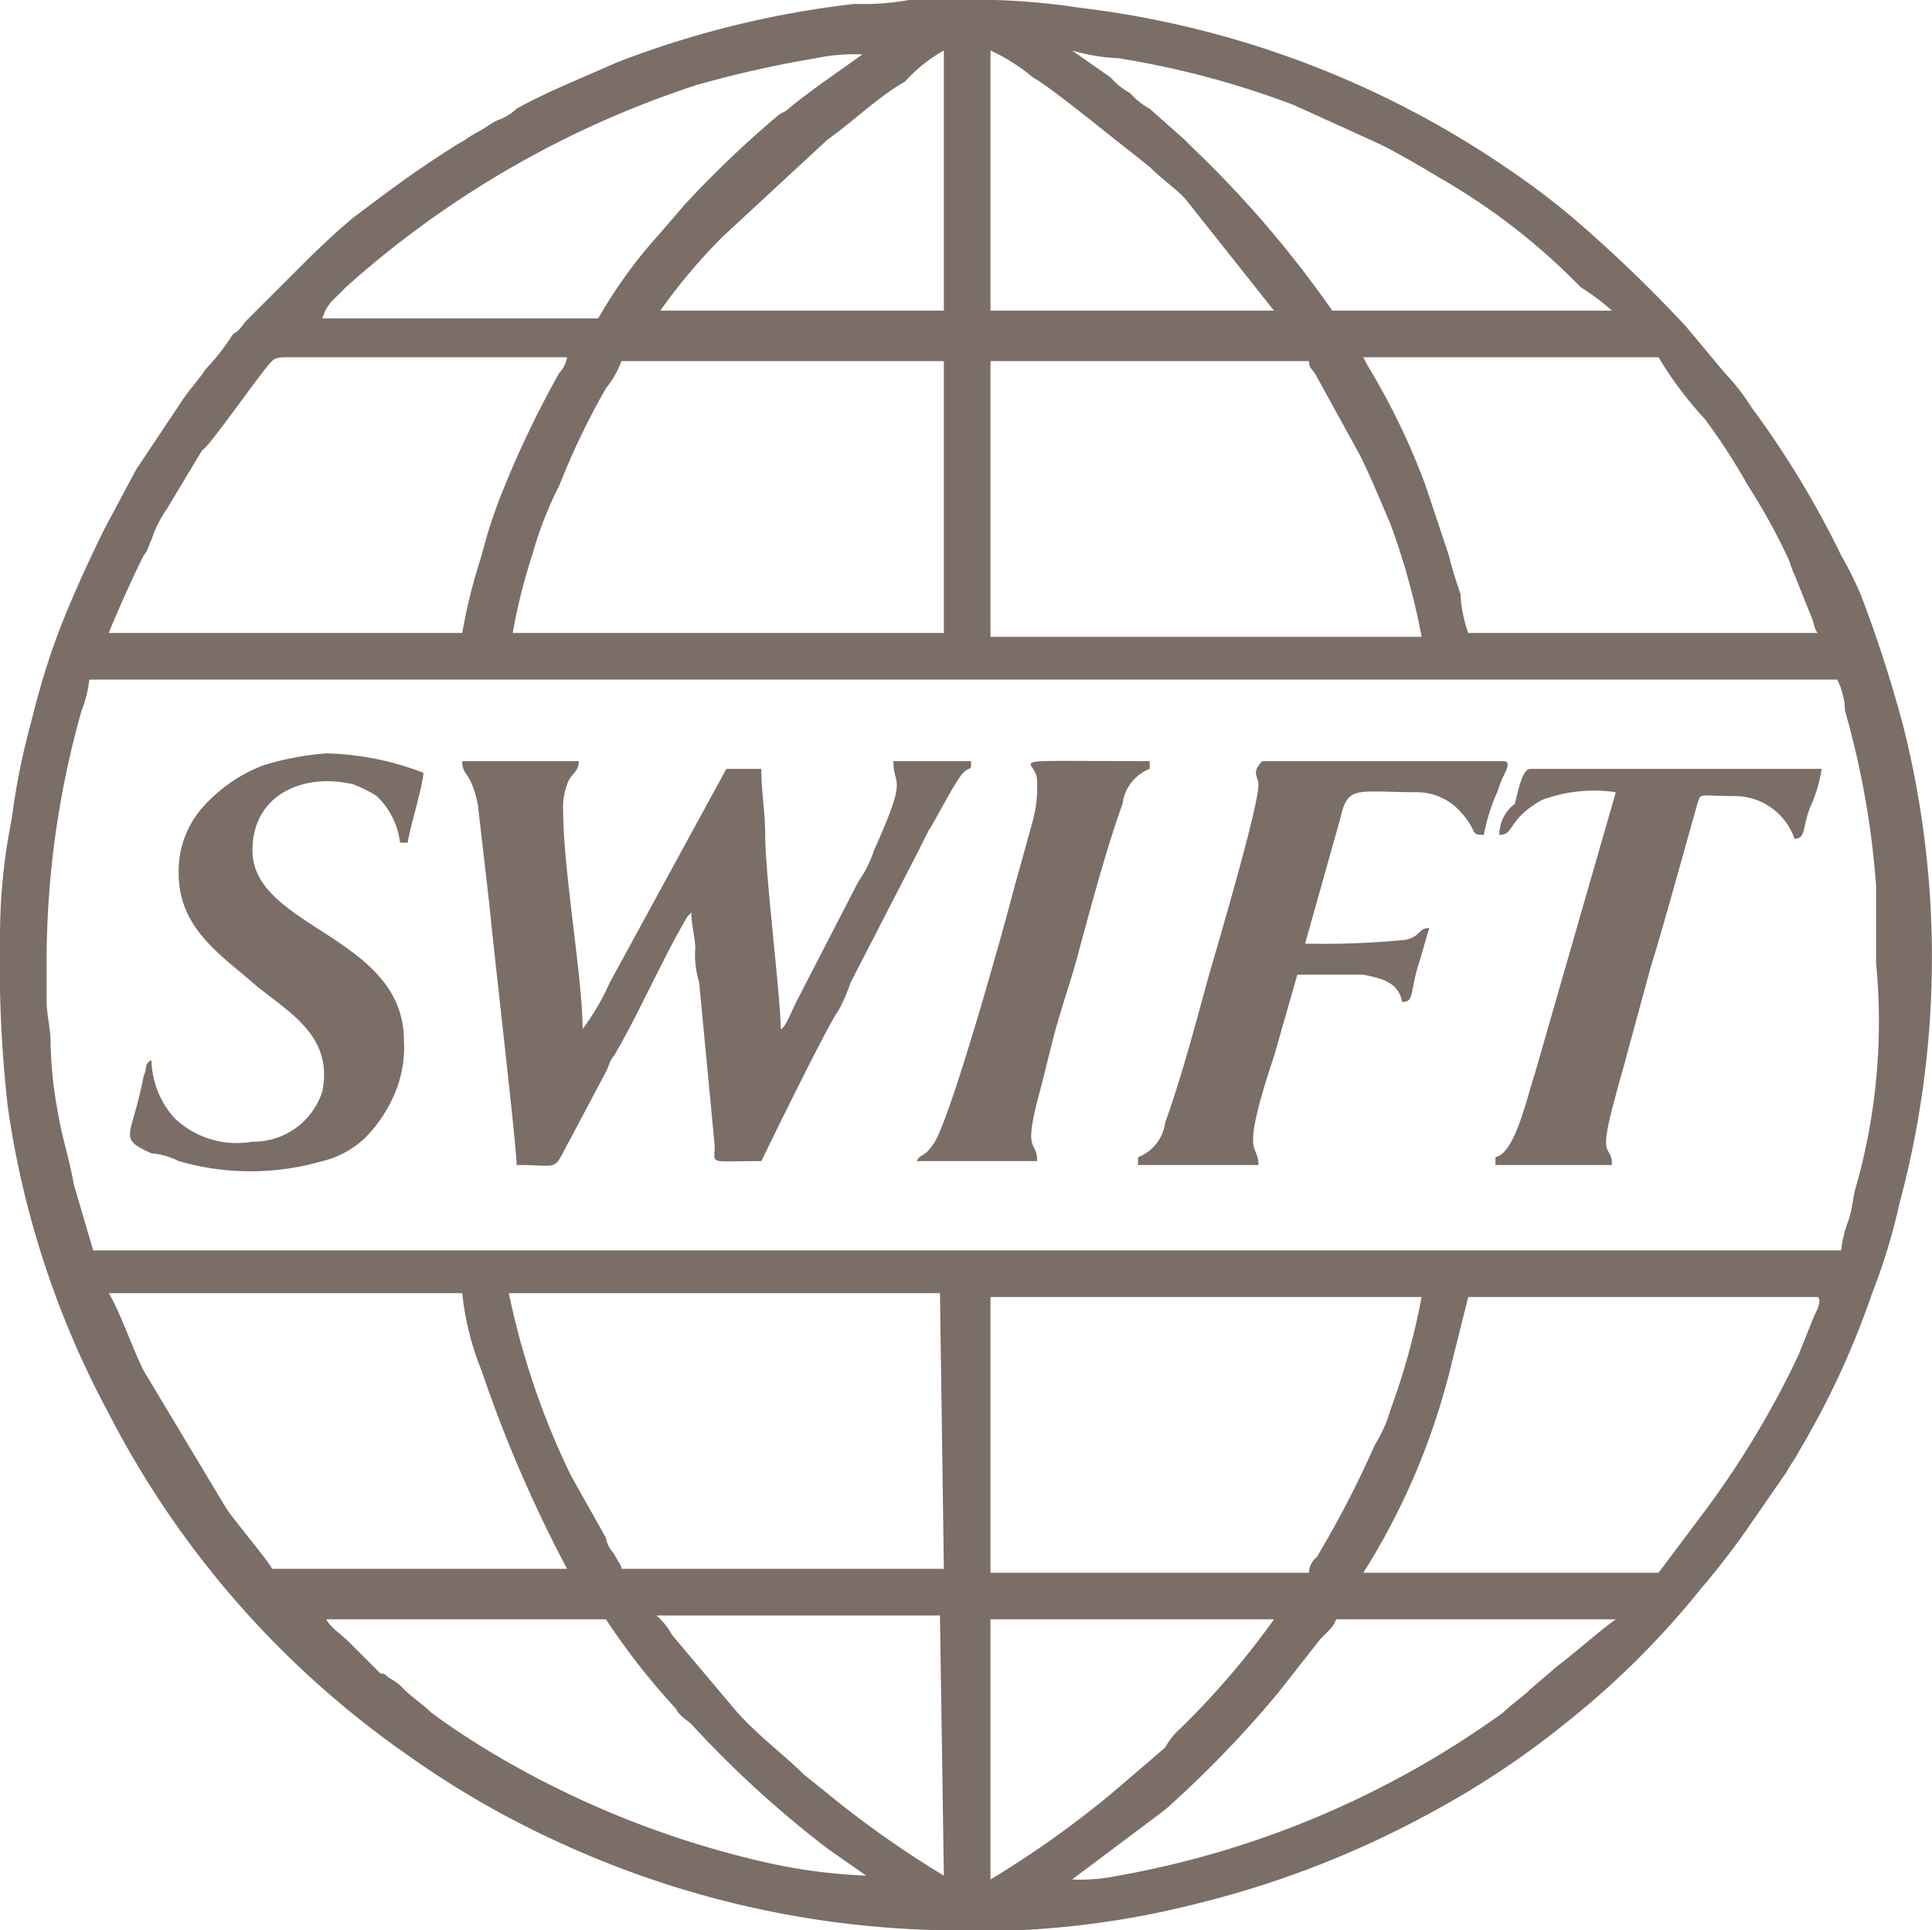
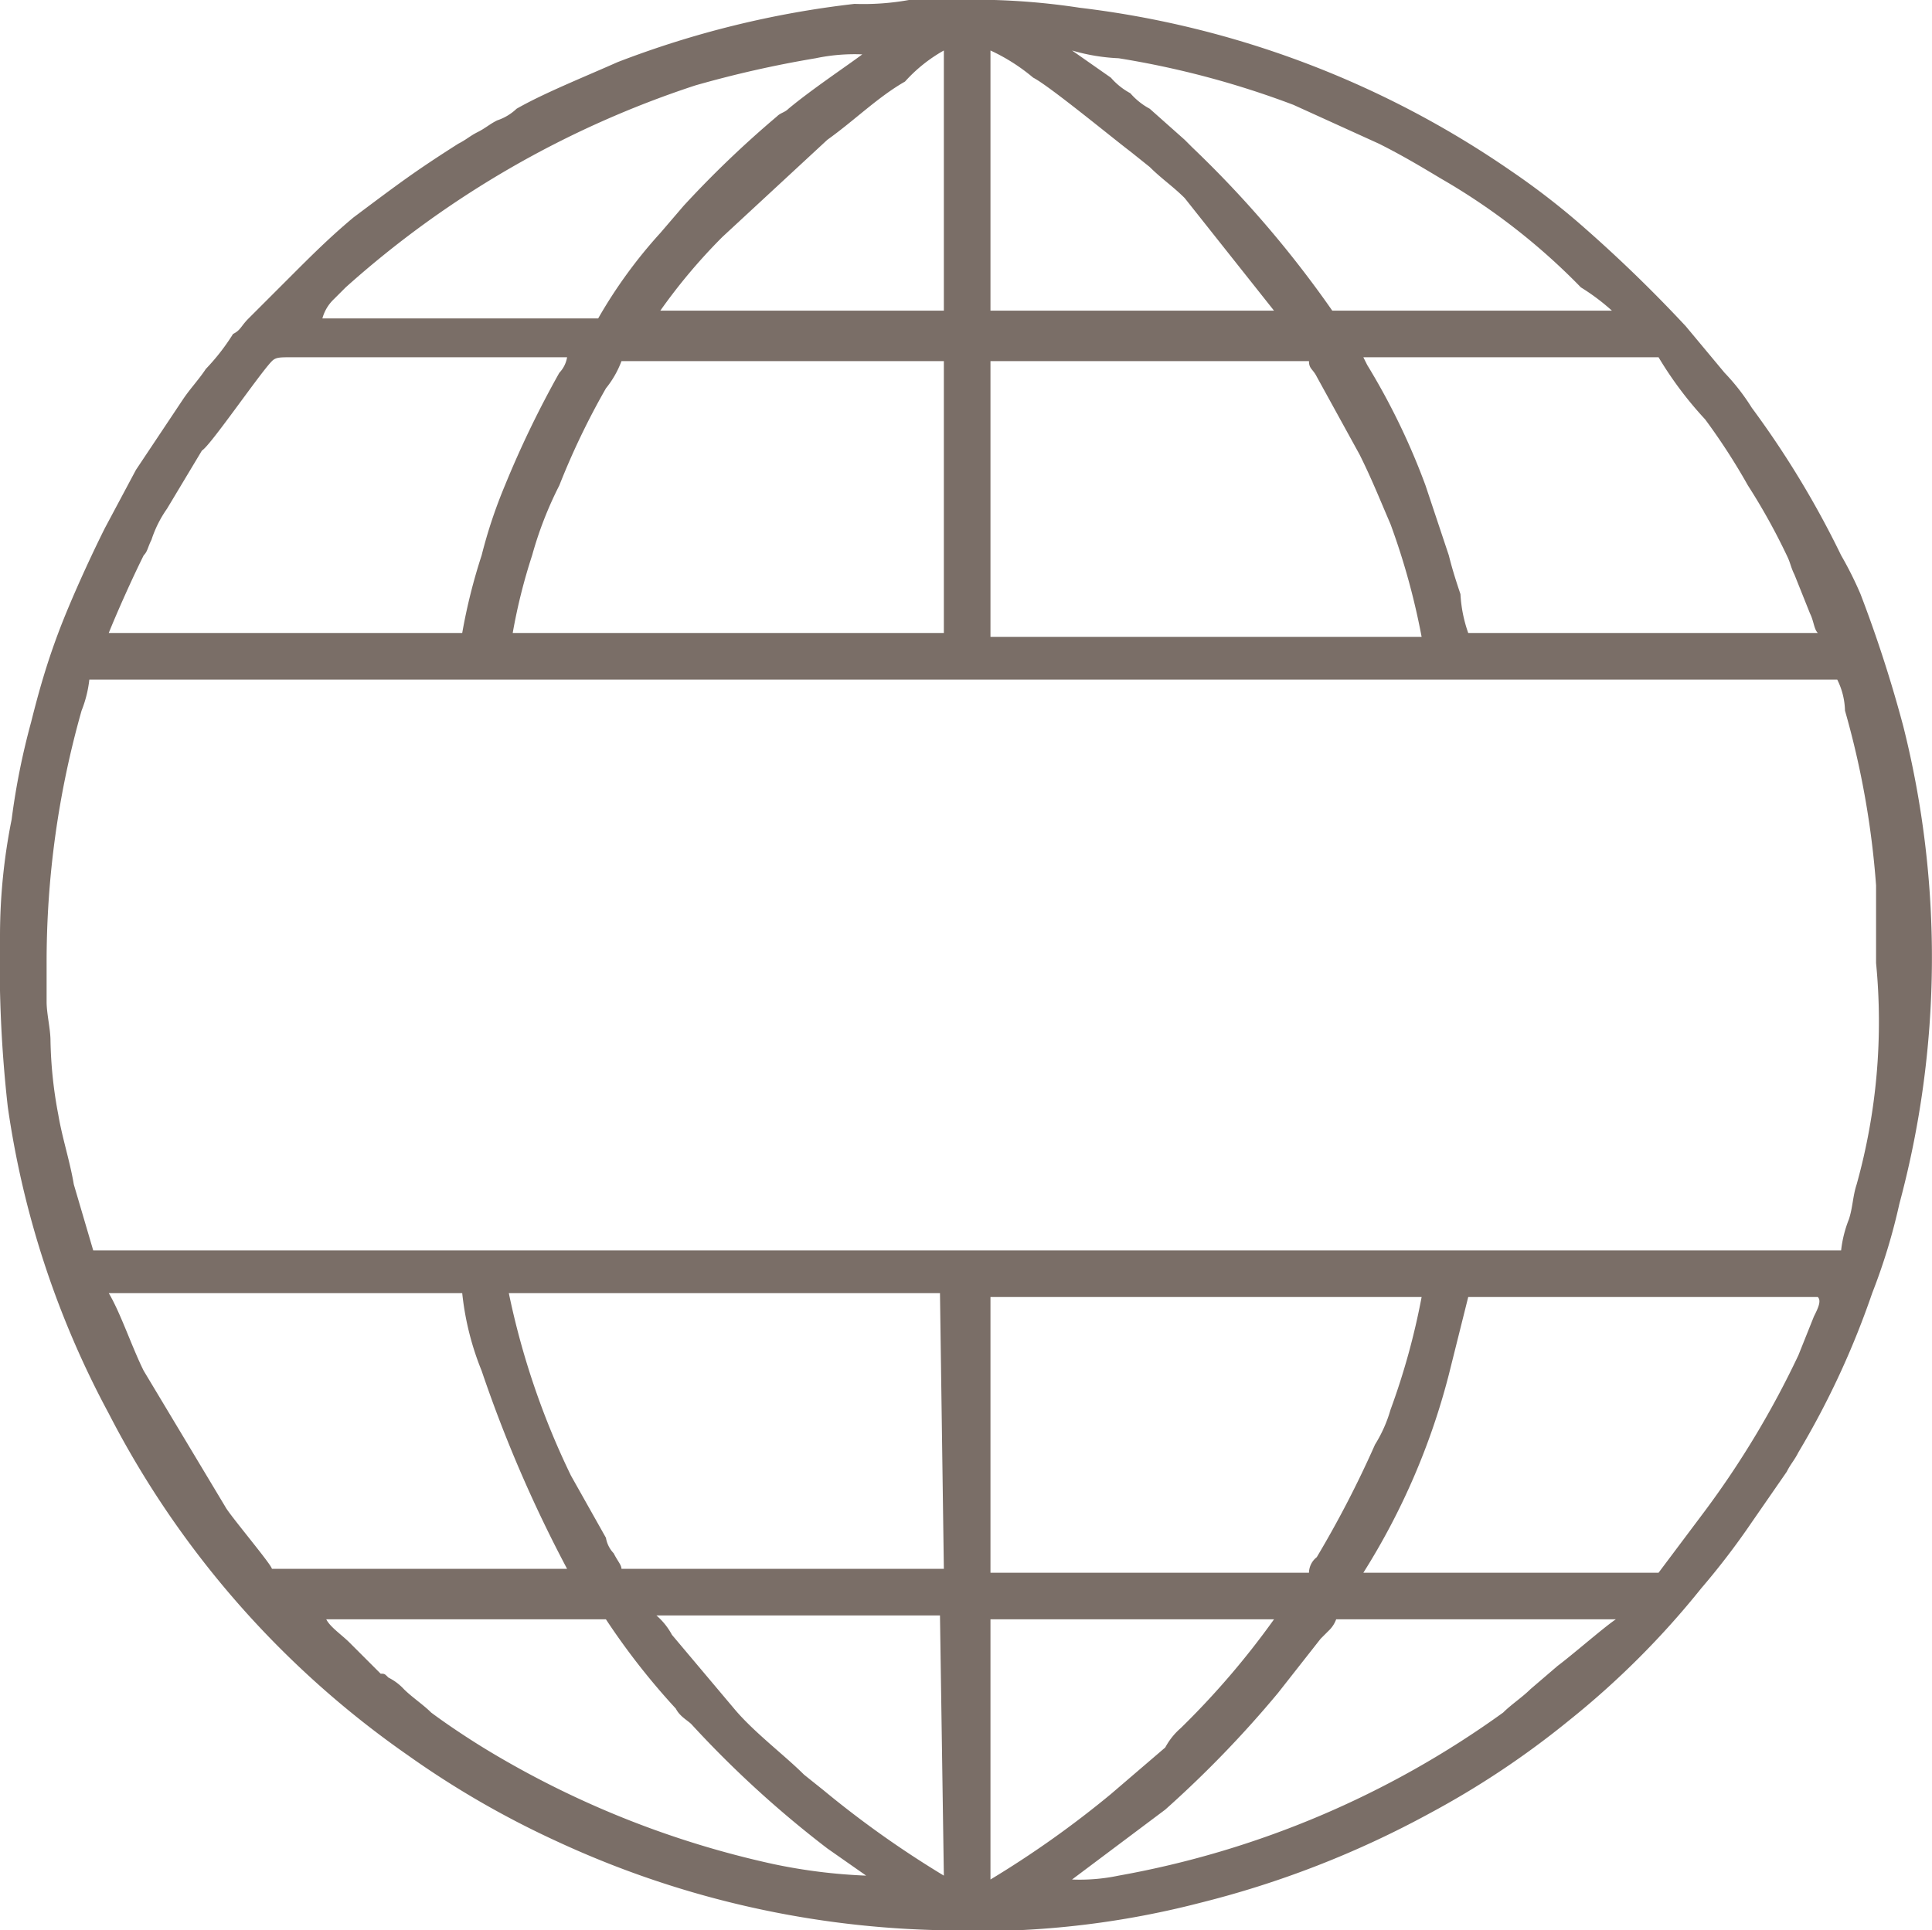
<svg xmlns="http://www.w3.org/2000/svg" id="Layer_1" data-name="Layer 1" viewBox="0 0 49.74 49.7">
  <defs>
    <style>.cls-1{fill:#7a6e67;fill-rule:evenodd;}</style>
  </defs>
  <path class="cls-1" d="M49,18.7a33.82,33.82,0,0,0-1.1-3.4,9.29,9.29,0,0,0-.5-1,24,24,0,0,0-2.3-3.8,5.5,5.5,0,0,0-.7-.9l-1-1.2a36.33,36.33,0,0,0-2.8-2.7,19.23,19.23,0,0,0-1.7-1.3A24.67,24.67,0,0,0,27.8.2,18,18,0,0,0,25.6,0H23.4A6.6,6.6,0,0,1,22,.1a24.76,24.76,0,0,0-6.1,1.5c-.9.4-1.9.8-2.6,1.2a1.33,1.33,0,0,1-.5.3c-.2.1-.3.2-.5.3s-.3.2-.5.3c-1.1.7-1.5,1-2.7,1.9-.6.5-1.1,1-1.6,1.5L6.4,8.2c-.2.2-.2.3-.4.4a5.5,5.5,0,0,1-.7.9c-.2.3-.4.5-.6.8L3.5,12.1l-.8,1.5c-.4.8-.9,1.9-1.2,2.7S1,17.8.8,18.6a18.43,18.43,0,0,0-.5,2.5,15.26,15.26,0,0,0-.3,3,33.14,33.14,0,0,0,.2,4.4,23.71,23.71,0,0,0,2.6,7.9,24.22,24.22,0,0,0,7.7,8.8,23.56,23.56,0,0,0,3.8,2.2A24.66,24.66,0,0,0,24,49.7a22.83,22.83,0,0,0,6.9-.7,24.92,24.92,0,0,0,5.9-2.3,22.55,22.55,0,0,0,3.6-2.4,21.86,21.86,0,0,0,3.4-3.4,19.23,19.23,0,0,0,1.3-1.7l.9-1.3c.1-.2.2-.3.3-.5a21.72,21.72,0,0,0,1.9-4.1,15.46,15.46,0,0,0,.7-2.3A24.41,24.41,0,0,0,49,18.7Zm-5.1-7.9A16.29,16.29,0,0,1,45,12.5a16.18,16.18,0,0,1,1,1.8c.1.2.1.3.2.5l.4,1c.1.2.1.4.2.5h-9a3.55,3.55,0,0,1-.2-1c-.1-.3-.2-.6-.3-1l-.6-1.8a17.72,17.72,0,0,0-1.5-3.1l-.1-.2h7.6A9.55,9.55,0,0,0,43.9,10.8ZM28.8,1.5a23,23,0,0,1,4.5,1.2l2.2,1c.6.3,1.1.6,1.6.9a16.55,16.55,0,0,1,3.6,2.8,5.55,5.55,0,0,1,.8.6H34.3a27.71,27.71,0,0,0-3.6-4.2l-.2-.2-.9-.8a1.76,1.76,0,0,1-.5-.4,1.76,1.76,0,0,1-.5-.4l-1-.7A5,5,0,0,0,28.8,1.5Zm-3.3-.2a4.89,4.89,0,0,1,1.1.7c.4.2,2.1,1.6,2.5,1.9l.5.4c.3.3.6.5.9.8L32.8,8H25.5Zm0,8h8.2c0,.2.1.2.2.4l1.1,2c.3.6.5,1.1.8,1.8a18.16,18.16,0,0,1,.8,2.9H25.5Zm-1.2-8V8H17a14.62,14.62,0,0,1,1.6-1.9l2.7-2.5c.7-.5,1.3-1.1,2-1.5A3.92,3.92,0,0,1,24.3,1.3Zm0,8v7H13.2a14.62,14.62,0,0,1,.5-2,9.62,9.62,0,0,1,.7-1.8A19.23,19.23,0,0,1,15.6,10a2.51,2.51,0,0,0,.4-.7ZM8.6,7.7l.3-.3a25.29,25.29,0,0,1,9-5.2A28.17,28.17,0,0,1,21,1.5a4.87,4.87,0,0,1,1.2-.1c-.4.3-1.3.9-1.9,1.4-.1.1-.2.1-.3.2a26.62,26.62,0,0,0-2.4,2.3L17,6a12.45,12.45,0,0,0-1.6,2.2H8.3A1.07,1.07,0,0,1,8.6,7.7ZM3.7,14.3c.1-.1.1-.2.2-.4a3,3,0,0,1,.4-.8l.9-1.5c.2-.1,1.5-2,1.8-2.3.1-.1.2-.1.5-.1h7.1a.76.76,0,0,1-.2.4A25.91,25.91,0,0,0,13,12.5a12.66,12.66,0,0,0-.6,1.8,14.62,14.62,0,0,0-.5,2H2.8C3,15.8,3.4,14.9,3.7,14.3ZM7,40.4c0-.1-1.1-1.4-1.2-1.6L3.7,35.3c-.3-.6-.6-1.5-.9-2h9.1a7.34,7.34,0,0,0,.5,2,34.41,34.41,0,0,0,2.2,5.1ZM19.9,48a24.24,24.24,0,0,1-7.3-2.9c-.5-.3-1.1-.7-1.5-1-.2-.2-.5-.4-.7-.6a1.38,1.38,0,0,0-.4-.3c-.1-.1-.1-.1-.2-.1l-.2-.2-.3-.3L9,42.3c-.2-.2-.5-.4-.6-.6h7.2A18.06,18.06,0,0,0,17.4,44c.1.2.3.3.4.4a27.17,27.17,0,0,0,3.5,3.2l1,.7A14.21,14.21,0,0,1,19.9,48Zm4.4.3a25.76,25.76,0,0,1-3.1-2.2l-.5-.4c-.5-.5-1.3-1.1-1.8-1.7l-1.6-1.9a1.76,1.76,0,0,0-.4-.5h7.3Zm0-7.9H16c0-.1-.1-.2-.2-.4a.76.76,0,0,1-.2-.4L14.7,38a20.07,20.07,0,0,1-1.6-4.7H24.2Zm8.5,1.3a20.94,20.94,0,0,1-2.4,2.8,1.76,1.76,0,0,0-.4.5l-1.4,1.2a25.76,25.76,0,0,1-3.1,2.2V41.7Zm-7.3-1.3v-7H36.6a18.16,18.16,0,0,1-.8,2.9,3.55,3.55,0,0,1-.4.9,27,27,0,0,1-1.5,2.9.52.52,0,0,0-.2.4H25.5Zm14.6,2.5-.7.6c-.2.2-.5.4-.7.6a24.17,24.17,0,0,1-9.9,4.2,4.87,4.87,0,0,1-1.2.1L30,46.6a28.08,28.08,0,0,0,2.9-3L34,42.2l.2-.2a.77.77,0,0,0,.2-.3h7.2C41.3,41.9,40.5,42.6,40.1,42.9Zm6.6-9-.4,1a23.55,23.55,0,0,1-2.4,4l-1.2,1.6H35.1a17.9,17.9,0,0,0,2.2-5.1l.5-2h9C46.9,33.5,46.8,33.7,46.7,33.9Zm1.1-3.4c-.1.3-.1.6-.2.9a3.09,3.09,0,0,0-.2.8H2.4l-.5-1.7c-.1-.6-.3-1.2-.4-1.8a11.08,11.08,0,0,1-.2-1.9c0-.3-.1-.7-.1-1v-1a23.72,23.72,0,0,1,.9-6.5,3.09,3.09,0,0,0,.2-.8h45a1.88,1.88,0,0,1,.2.8,22.31,22.31,0,0,1,.8,4.5v2A15.59,15.59,0,0,1,47.8,30.5Z" transform="translate(0 0)" />
-   <path class="cls-1" d="M13.3,30c1.2,0,.9.2,1.4-.7l.9-1.7c.1-.2.1-.3.2-.4.6-1,1.3-2.6,1.9-3.6l.1-.1c0,.3.1.7.1.9a2.48,2.48,0,0,0,.1.9l.4,4.2c0,.5-.2.4,1.2.4.1-.2,1.7-3.5,2-3.9a4.88,4.88,0,0,0,.3-.7L23.6,22l.3-.6c.2-.3.7-1.3.9-1.5s.2,0,.2-.3H23c0,.7.4.3-.5,2.3a3,3,0,0,1-.4.8l-1.6,3.1c-.1.2-.3.7-.4.7,0-.8-.4-4-.4-5,0-.6-.1-1.1-.1-1.7h-.9l-3,5.5a6.35,6.35,0,0,1-.7,1.2c0-1.3-.5-4.1-.5-5.6a1.7,1.7,0,0,1,.1-.7c.1-.3.3-.3.3-.6h-3c0,.4.2.2.4,1.1l.3,2.6C12.7,24.4,13.3,29.5,13.3,30ZM6.5,21.9c0,2,3.9,2.2,3.9,4.9a3.06,3.06,0,0,1-.3,1.5,3.59,3.59,0,0,1-.7,1,2.38,2.38,0,0,1-1.1.6,6.65,6.65,0,0,1-3.7,0,1.85,1.85,0,0,0-.7-.2c-.9-.4-.5-.4-.2-2,.1-.2,0-.3.2-.4a2.29,2.29,0,0,0,.6,1.5,2.32,2.32,0,0,0,2,.6,1.86,1.86,0,0,0,1.8-1.3c.3-1.5-1-2.1-1.8-2.8s-1.9-1.4-1.9-2.8a2.48,2.48,0,0,1,.7-1.8,4,4,0,0,1,1.5-1,7.58,7.58,0,0,1,1.6-.3,7.42,7.42,0,0,1,2.5.5c0,.3-.4,1.6-.4,1.8h-.2a2,2,0,0,0-.6-1.2,3.33,3.33,0,0,0-.6-.3C7.9,19.9,6.5,20.4,6.5,21.9Zm25.9-1.7c0,.6-1.1,4.3-1.3,5-.3,1.1-.7,2.6-1.1,3.7a1.11,1.11,0,0,1-.7.9V30h3.1c0-.6-.5-.1.4-2.8l.6-2.1h1.7c.5.1.9.2,1,.7.3,0,.2-.2.4-.9.1-.3.2-.7.3-1-.3,0-.2.2-.6.3a21.75,21.75,0,0,1-2.6.1l.9-3.2c.2-.9.4-.7,2-.7a1.53,1.53,0,0,1,1,.4c.6.6.3.7.7.7a5.39,5.39,0,0,1,.3-1c.1-.2.1-.3.2-.5s.2-.4,0-.4H32.5C32.2,19.9,32.4,20,32.4,20.2Zm6.2,1.3c.4,0,.2-.4,1.1-.9a3.85,3.85,0,0,1,1.9-.2l-2.1,7.3c-.2.6-.5,2-1,2.1V30h3c0-.6-.4,0,.1-1.8.1-.4.2-.7.3-1.1l.6-2.2c.4-1.3.8-2.8,1.2-4.2.1-.3,0-.2,1-.2a1.63,1.63,0,0,1,1.5,1.1c.3,0,.2-.3.4-.8a3.81,3.81,0,0,0,.3-1H39.4c-.2,0-.3.5-.4.9A1,1,0,0,0,38.6,21.5ZM26.7,20.1a3.4,3.4,0,0,1-.1,1l-.5,1.8c-.2.8-1.7,6.2-2.1,6.6-.2.3-.3.2-.4.4h3.1c0-.6-.4-.1.1-1.9l.3-1.2c.2-.8.5-1.6.7-2.4.3-1.1.7-2.6,1.1-3.7a1.11,1.11,0,0,1,.7-.9v-.2C25.5,19.6,26.7,19.5,26.7,20.1Z" transform="translate(0 0)" />
</svg>